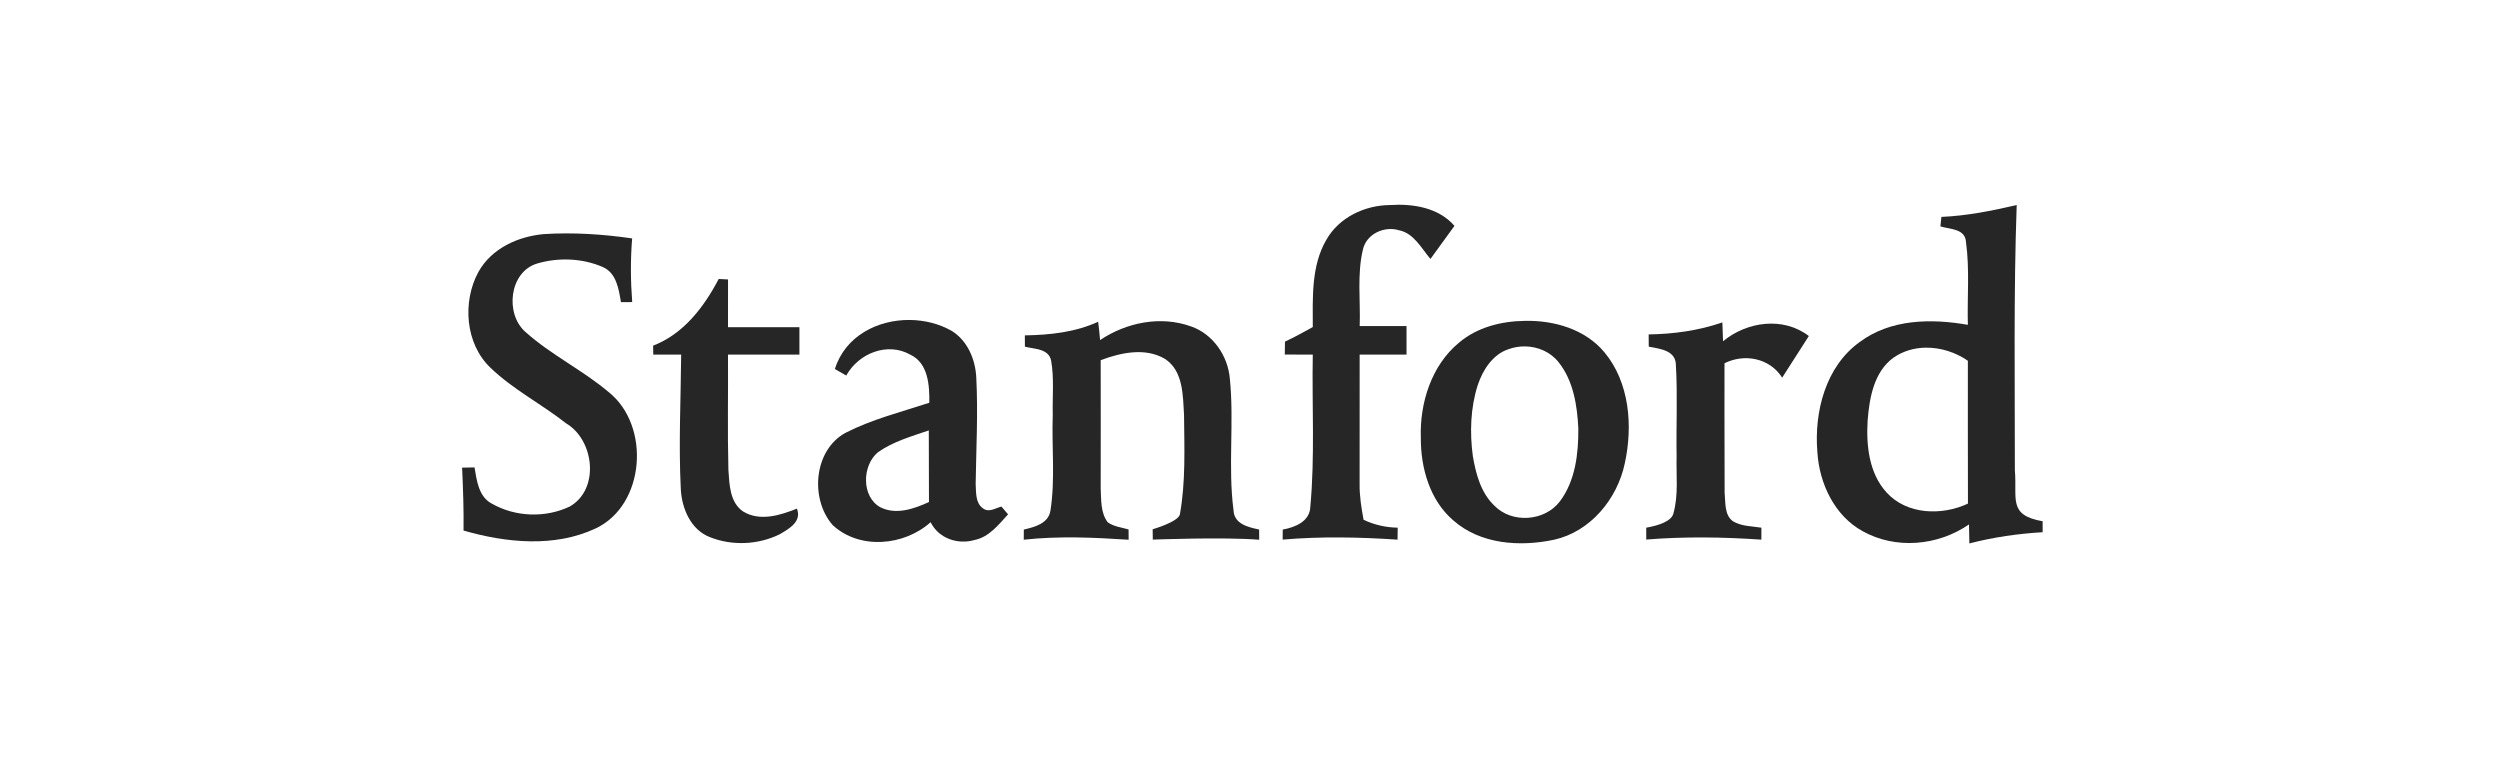
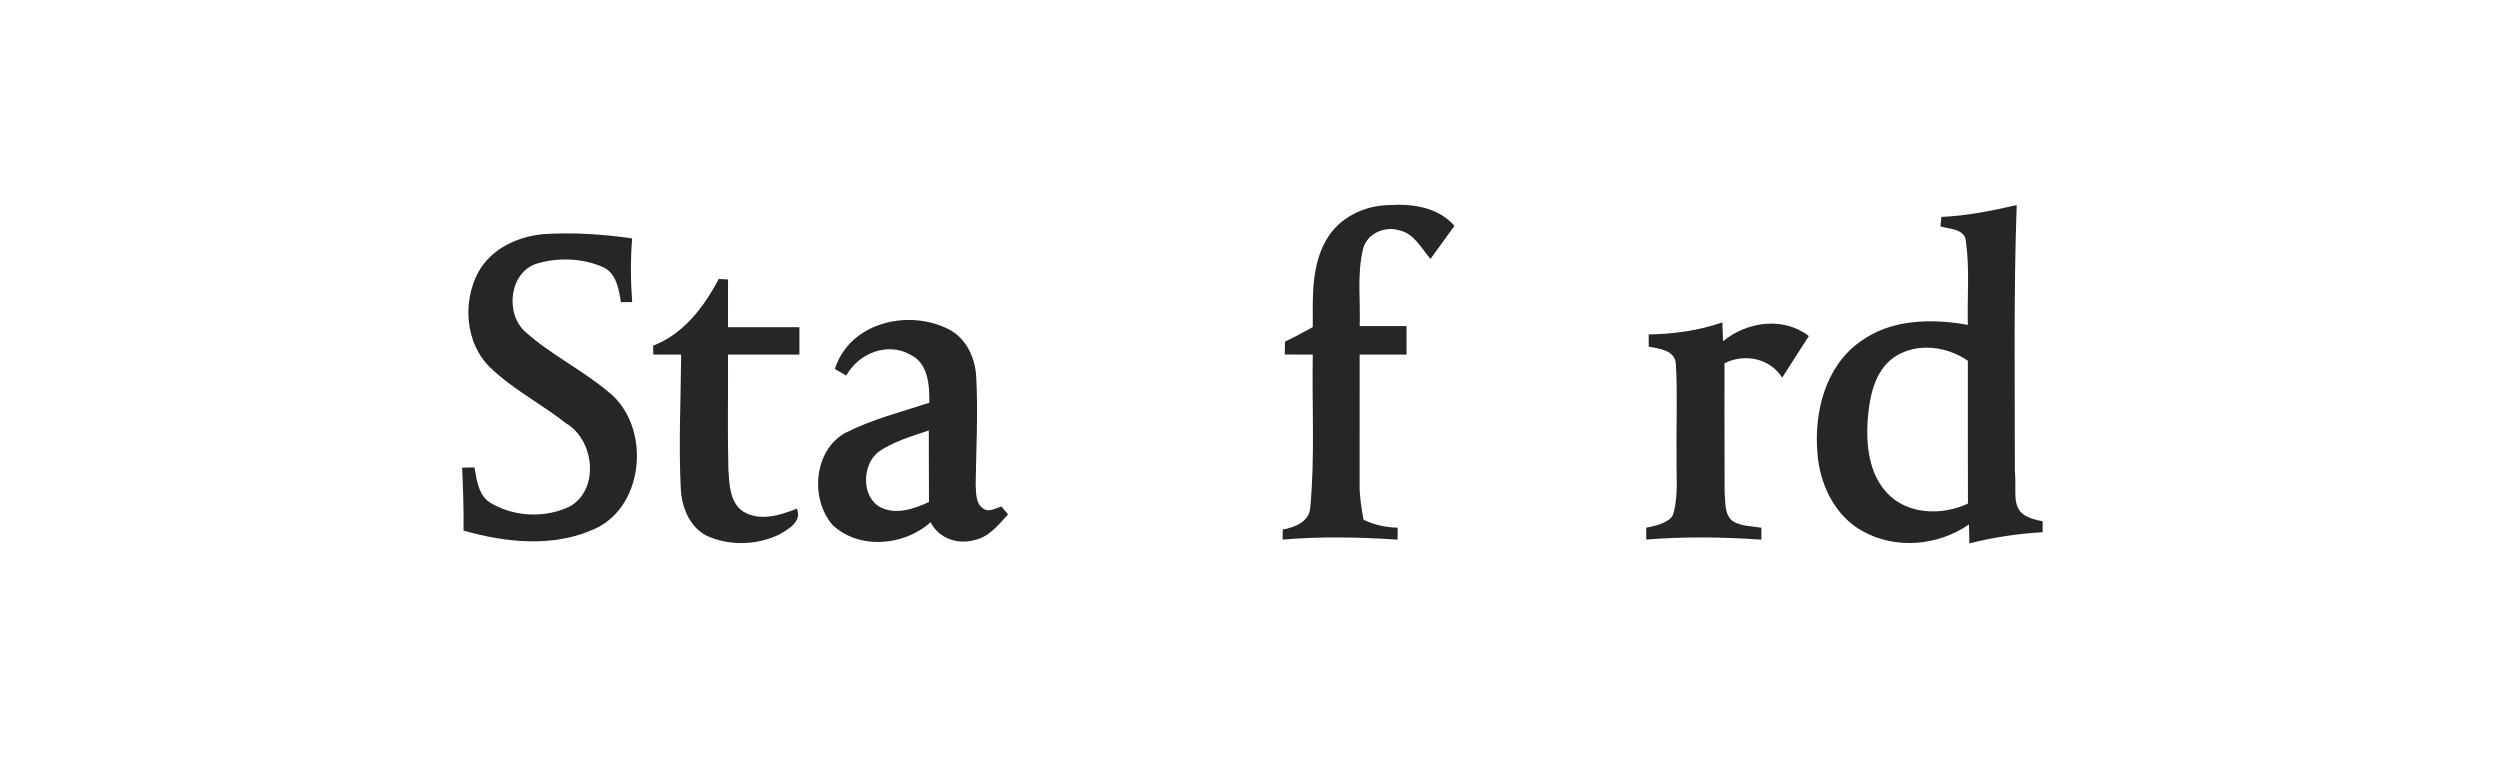
<svg xmlns="http://www.w3.org/2000/svg" width="201" height="61" viewBox="0 0 201 61" fill="none">
  <path d="M106.632 19.29C107.662 17.465 109.736 16.504 111.746 16.486C113.58 16.364 115.654 16.676 116.939 18.159C116.286 19.04 115.662 19.939 115.008 20.82C114.28 19.965 113.68 18.761 112.503 18.519C111.344 18.152 109.887 18.768 109.585 20.038C109.097 22.053 109.391 24.16 109.32 26.215H113.085V28.509H109.316C109.316 31.966 109.316 35.424 109.313 38.881C109.298 39.861 109.452 40.83 109.632 41.791C110.493 42.199 111.423 42.408 112.374 42.426C112.37 42.665 112.367 43.146 112.363 43.388C109.284 43.182 106.201 43.12 103.125 43.384C103.125 43.182 103.132 42.779 103.132 42.577C104.105 42.401 105.311 41.938 105.35 40.742C105.727 36.679 105.472 32.587 105.548 28.509C104.797 28.509 104.047 28.509 103.297 28.506C103.301 28.16 103.308 27.812 103.312 27.467C104.072 27.107 104.815 26.707 105.547 26.296C105.547 23.94 105.411 21.393 106.631 19.29L106.632 19.29Z" fill="#262626" />
  <path d="M162.143 16.482C160.151 16.952 158.134 17.349 156.088 17.44C156.066 17.631 156.027 18.013 156.009 18.203C156.77 18.438 158.012 18.376 158.065 19.463C158.37 21.665 158.155 23.9 158.216 26.116C155.284 25.602 152.007 25.636 149.513 27.504C146.782 29.46 145.845 33.108 146.118 36.36C146.272 38.882 147.506 41.469 149.742 42.699C152.405 44.196 155.811 43.888 158.306 42.163C158.324 42.673 158.335 43.183 158.338 43.693C160.269 43.19 162.243 42.908 164.228 42.79V41.909C161.415 41.419 162.193 40.088 161.995 37.825C161.999 30.712 161.891 23.595 162.143 16.483L162.143 16.482ZM154.845 27.953C156.033 27.94 157.241 28.328 158.216 29.005C158.22 32.833 158.209 36.661 158.223 40.489C156.135 41.469 153.31 41.399 151.673 39.586C150.27 38.052 150.033 35.806 150.159 33.802C150.299 31.977 150.672 29.893 152.23 28.762C153.01 28.215 153.922 27.962 154.845 27.952L154.845 27.953Z" fill="#262626" />
  <path d="M43.748 18.82C46.113 18.673 48.485 18.831 50.825 19.168C50.685 20.871 50.699 22.585 50.829 24.288C50.602 24.288 50.15 24.292 49.924 24.292C49.745 23.227 49.558 21.936 48.449 21.462C46.805 20.754 44.882 20.684 43.177 21.19C40.948 21.866 40.582 25.22 42.24 26.685C44.315 28.542 46.856 29.757 48.98 31.559C52.307 34.267 51.873 40.573 47.925 42.47C44.602 44.041 40.7 43.645 37.269 42.657C37.291 40.97 37.23 39.283 37.154 37.598C37.402 37.594 37.901 37.583 38.152 37.579C38.328 38.64 38.489 39.943 39.541 40.49C41.422 41.569 43.848 41.657 45.8 40.728C48.237 39.352 47.789 35.373 45.51 34.034C43.532 32.476 41.26 31.325 39.433 29.567C37.409 27.644 37.158 24.274 38.461 21.87C39.527 19.954 41.677 18.997 43.747 18.82L43.748 18.82Z" fill="#262626" />
  <path d="M57.784 22.428C57.971 22.439 58.347 22.457 58.534 22.468C58.531 23.749 58.531 25.026 58.531 26.307H64.273V28.509H58.531C58.552 31.592 58.484 34.679 58.563 37.766C58.642 38.94 58.674 40.405 59.747 41.124C61.1 41.946 62.719 41.432 64.072 40.893C64.488 41.935 63.43 42.519 62.694 42.952C60.968 43.807 58.861 43.899 57.077 43.187C55.552 42.603 54.816 40.897 54.737 39.333C54.554 35.729 54.737 32.117 54.766 28.51H52.523C52.519 28.267 52.515 28.029 52.512 27.79C54.949 26.851 56.592 24.704 57.784 22.428L57.784 22.428Z" fill="#262626" />
  <path d="M73.152 25.725C70.565 25.698 67.955 27.012 67.124 29.669C67.35 29.801 67.809 30.062 68.039 30.194C69.033 28.399 71.355 27.478 73.185 28.513C74.621 29.181 74.743 30.976 74.715 32.381C72.457 33.123 70.121 33.706 67.989 34.793C65.433 36.173 65.103 40.085 66.933 42.203C69.091 44.225 72.69 43.898 74.822 41.986C75.472 43.3 77.008 43.803 78.346 43.418C79.513 43.186 80.284 42.192 81.049 41.351C80.916 41.197 80.647 40.885 80.514 40.727C80.033 40.852 79.491 41.241 79.021 40.863C78.411 40.434 78.486 39.571 78.443 38.907C78.486 36.059 78.641 33.204 78.493 30.352C78.422 28.877 77.776 27.368 76.498 26.593C75.5 26.027 74.328 25.738 73.152 25.725L73.152 25.725ZM74.675 34.605C74.689 36.525 74.675 38.444 74.689 40.364C73.487 40.911 72.059 41.417 70.792 40.79C69.241 39.946 69.306 37.421 70.587 36.36C71.818 35.494 73.279 35.086 74.675 34.605L74.675 34.605Z" fill="#262626" />
-   <path d="M122.616 25.797C120.724 25.819 118.772 26.3 117.293 27.559C115.093 29.379 114.138 32.389 114.235 35.215C114.224 37.633 114.96 40.214 116.823 41.821C119.023 43.781 122.221 43.975 124.959 43.392C127.848 42.742 130.02 40.155 130.633 37.255C131.294 34.246 131.017 30.748 128.993 28.319C127.435 26.454 124.941 25.75 122.616 25.797L122.616 25.797ZM122.641 27.851C123.657 27.872 124.663 28.298 125.314 29.126C126.495 30.605 126.811 32.594 126.897 34.451C126.912 36.474 126.66 38.657 125.415 40.309C124.191 41.927 121.553 42.107 120.143 40.65C119.063 39.626 118.66 38.103 118.416 36.672C118.162 34.77 118.226 32.792 118.811 30.961C119.22 29.735 120.017 28.494 121.281 28.076C121.715 27.916 122.179 27.842 122.641 27.851L122.641 27.851Z" fill="#262626" />
-   <path d="M82.398 26.964C84.405 26.931 86.439 26.718 88.291 25.87C88.356 26.359 88.406 26.847 88.446 27.342C90.574 25.918 93.323 25.364 95.76 26.245C97.504 26.843 98.725 28.59 98.879 30.44C99.238 33.96 98.718 37.527 99.177 41.039C99.227 42.144 100.39 42.394 101.233 42.574C101.237 42.779 101.237 43.19 101.241 43.396C98.391 43.164 92.684 43.385 92.684 43.385L92.674 42.553C92.674 42.553 94.732 41.961 94.863 41.355C95.333 38.742 95.222 36.041 95.197 33.387C95.103 31.802 95.143 29.82 93.661 28.854C92.071 27.919 90.122 28.352 88.496 28.957C88.507 32.392 88.496 35.831 88.496 39.267C88.543 40.184 88.478 41.23 89.063 41.994C89.555 42.342 90.172 42.405 90.736 42.566C90.739 42.772 90.743 43.186 90.743 43.396C87.933 43.209 85.115 43.087 82.309 43.392C82.309 43.186 82.316 42.779 82.316 42.577C83.17 42.375 84.297 42.1 84.458 41.043C84.85 38.511 84.548 35.923 84.641 33.369C84.606 31.912 84.763 30.436 84.512 28.997C84.315 28.014 83.141 28.069 82.402 27.874C82.402 27.647 82.398 27.192 82.398 26.964L82.398 26.964Z" fill="#262626" />
  <path d="M132.55 26.887C134.56 26.858 136.57 26.579 138.479 25.922L138.533 27.434C140.464 25.845 143.375 25.441 145.431 27.016L143.287 30.363C142.285 28.784 140.254 28.403 138.65 29.206C138.65 29.206 138.639 36.154 138.66 39.626C138.743 40.4 138.624 41.406 139.335 41.913C140.021 42.324 140.853 42.301 141.618 42.426C141.618 42.665 141.614 43.149 141.614 43.388C138.531 43.175 135.441 43.131 132.358 43.38L132.357 42.426C133.351 42.253 134.386 41.901 134.537 41.296C134.964 39.802 134.755 38.22 134.799 36.682C134.755 34.234 134.885 31.783 134.741 29.338C134.73 28.149 133.413 28.043 132.559 27.87C132.56 27.533 132.553 27.187 132.552 26.887L132.55 26.887Z" fill="#262626" />
</svg>